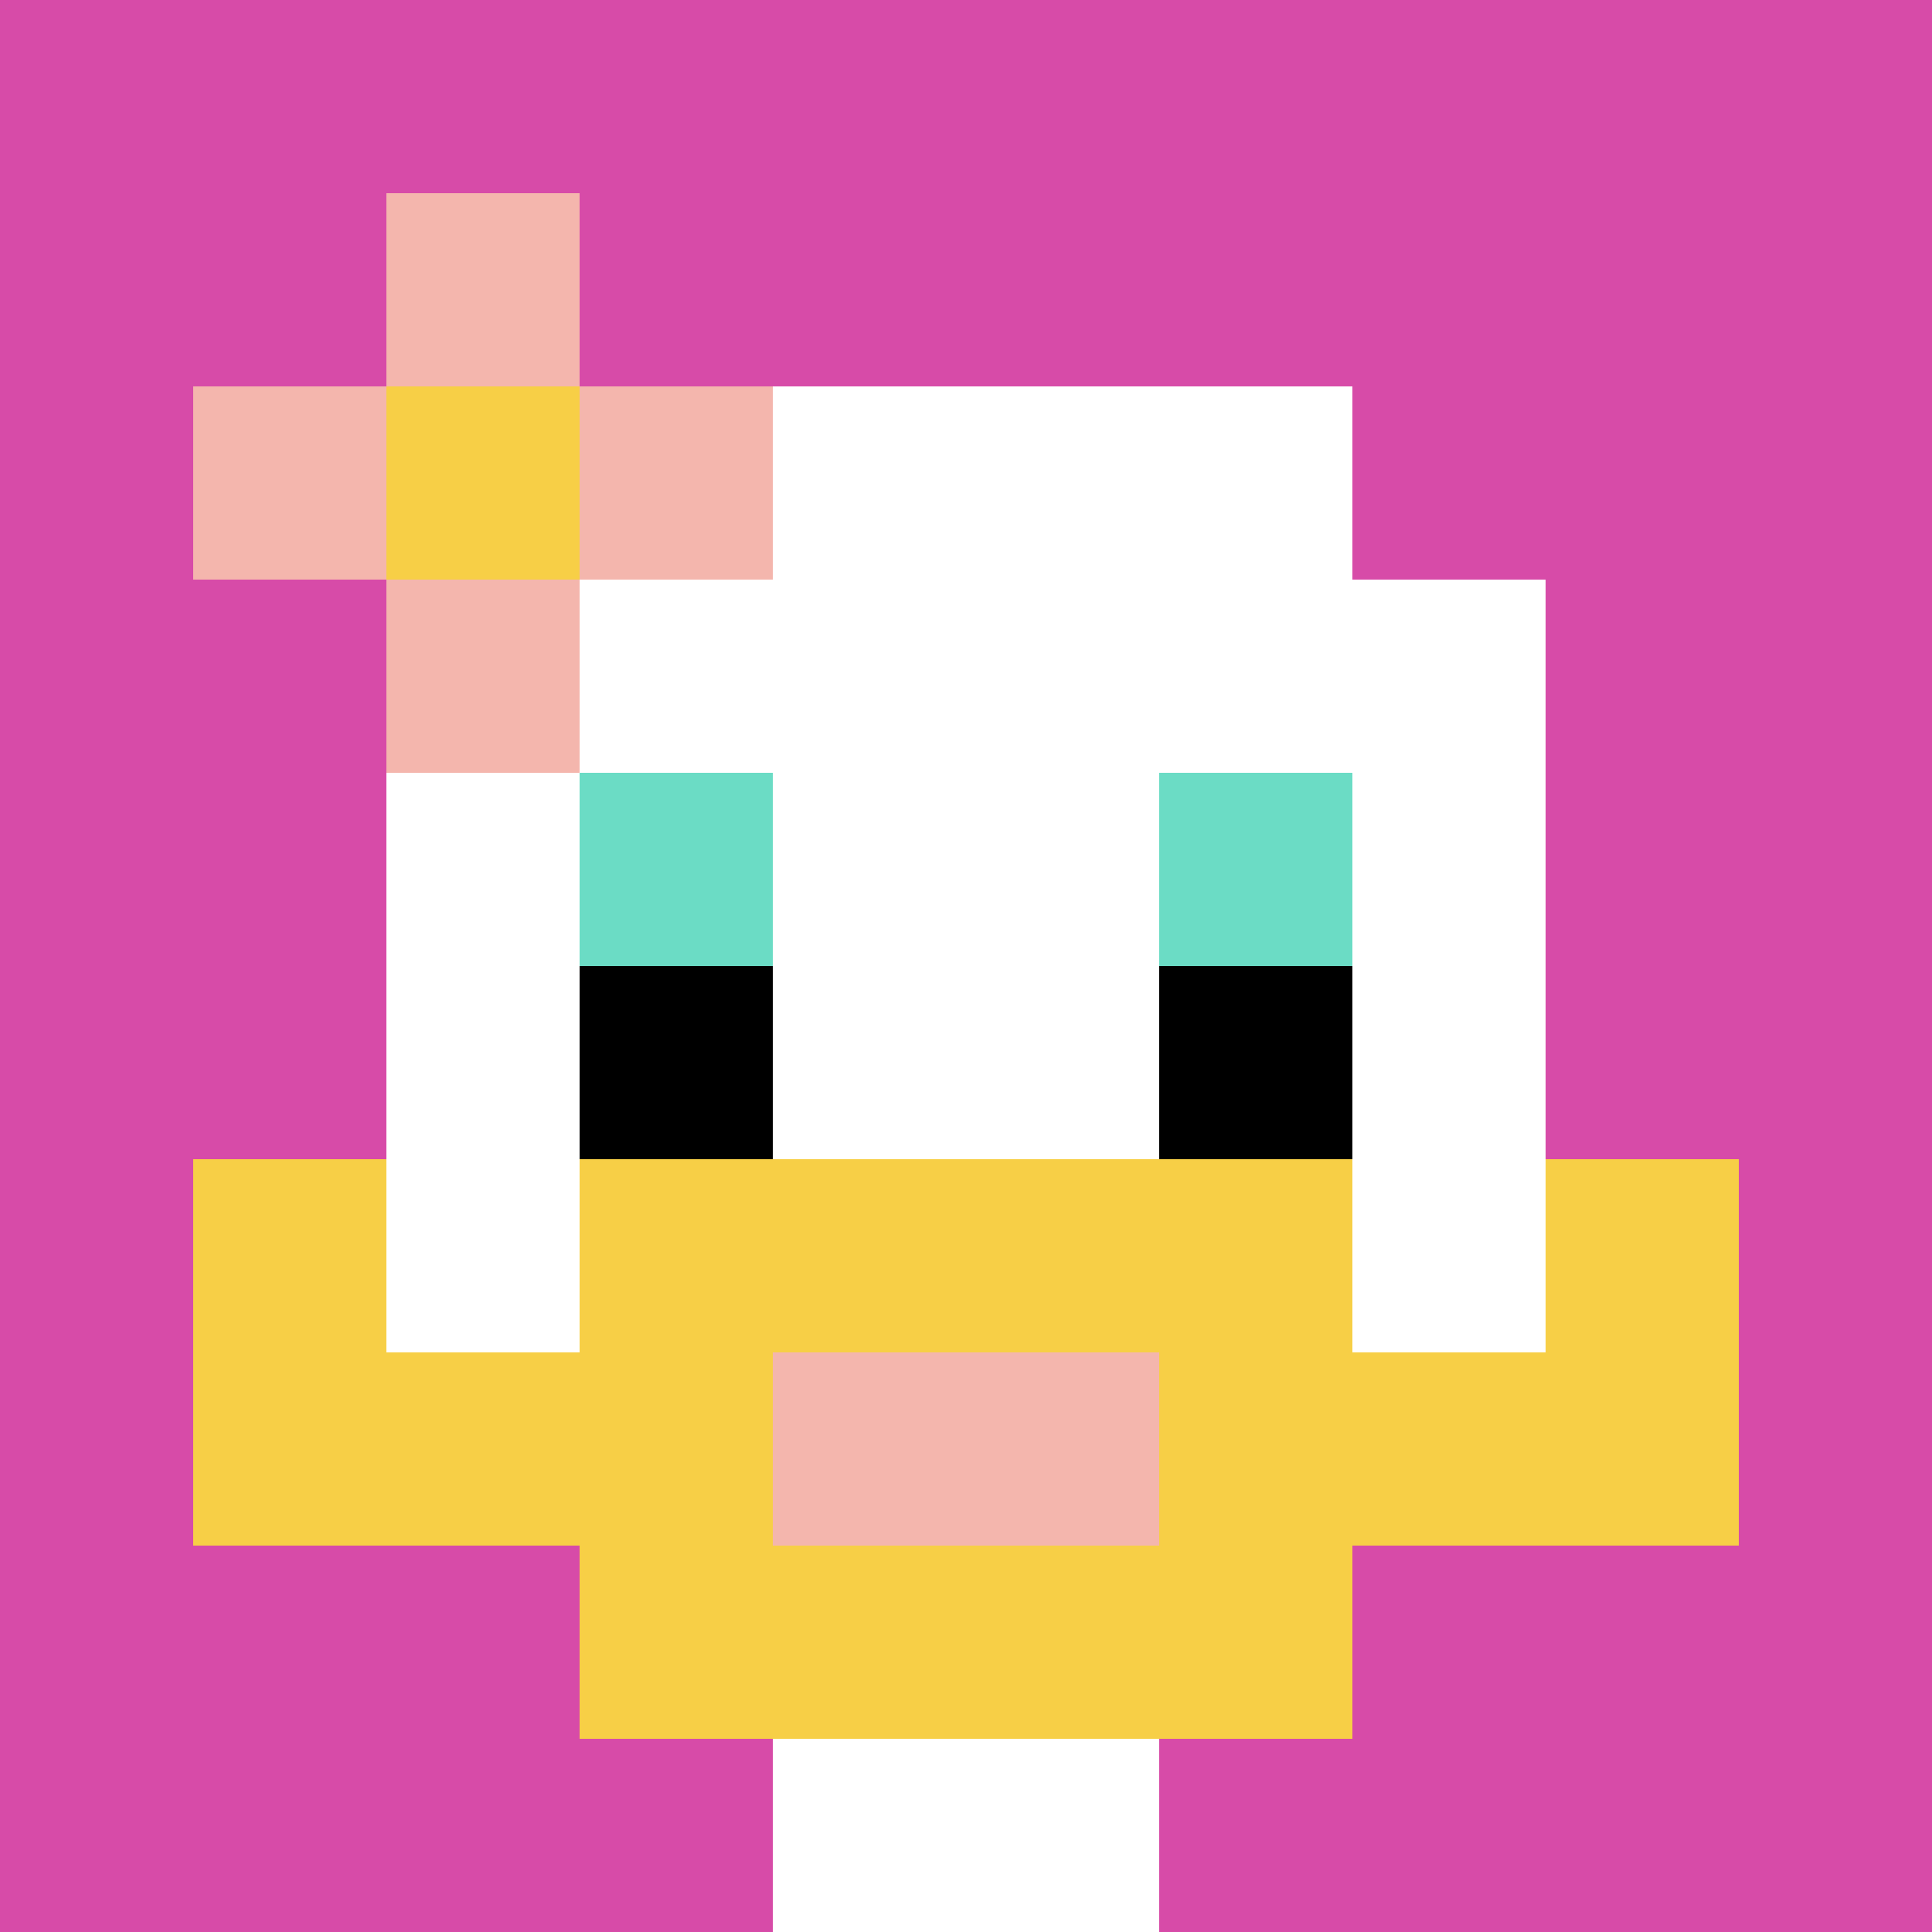
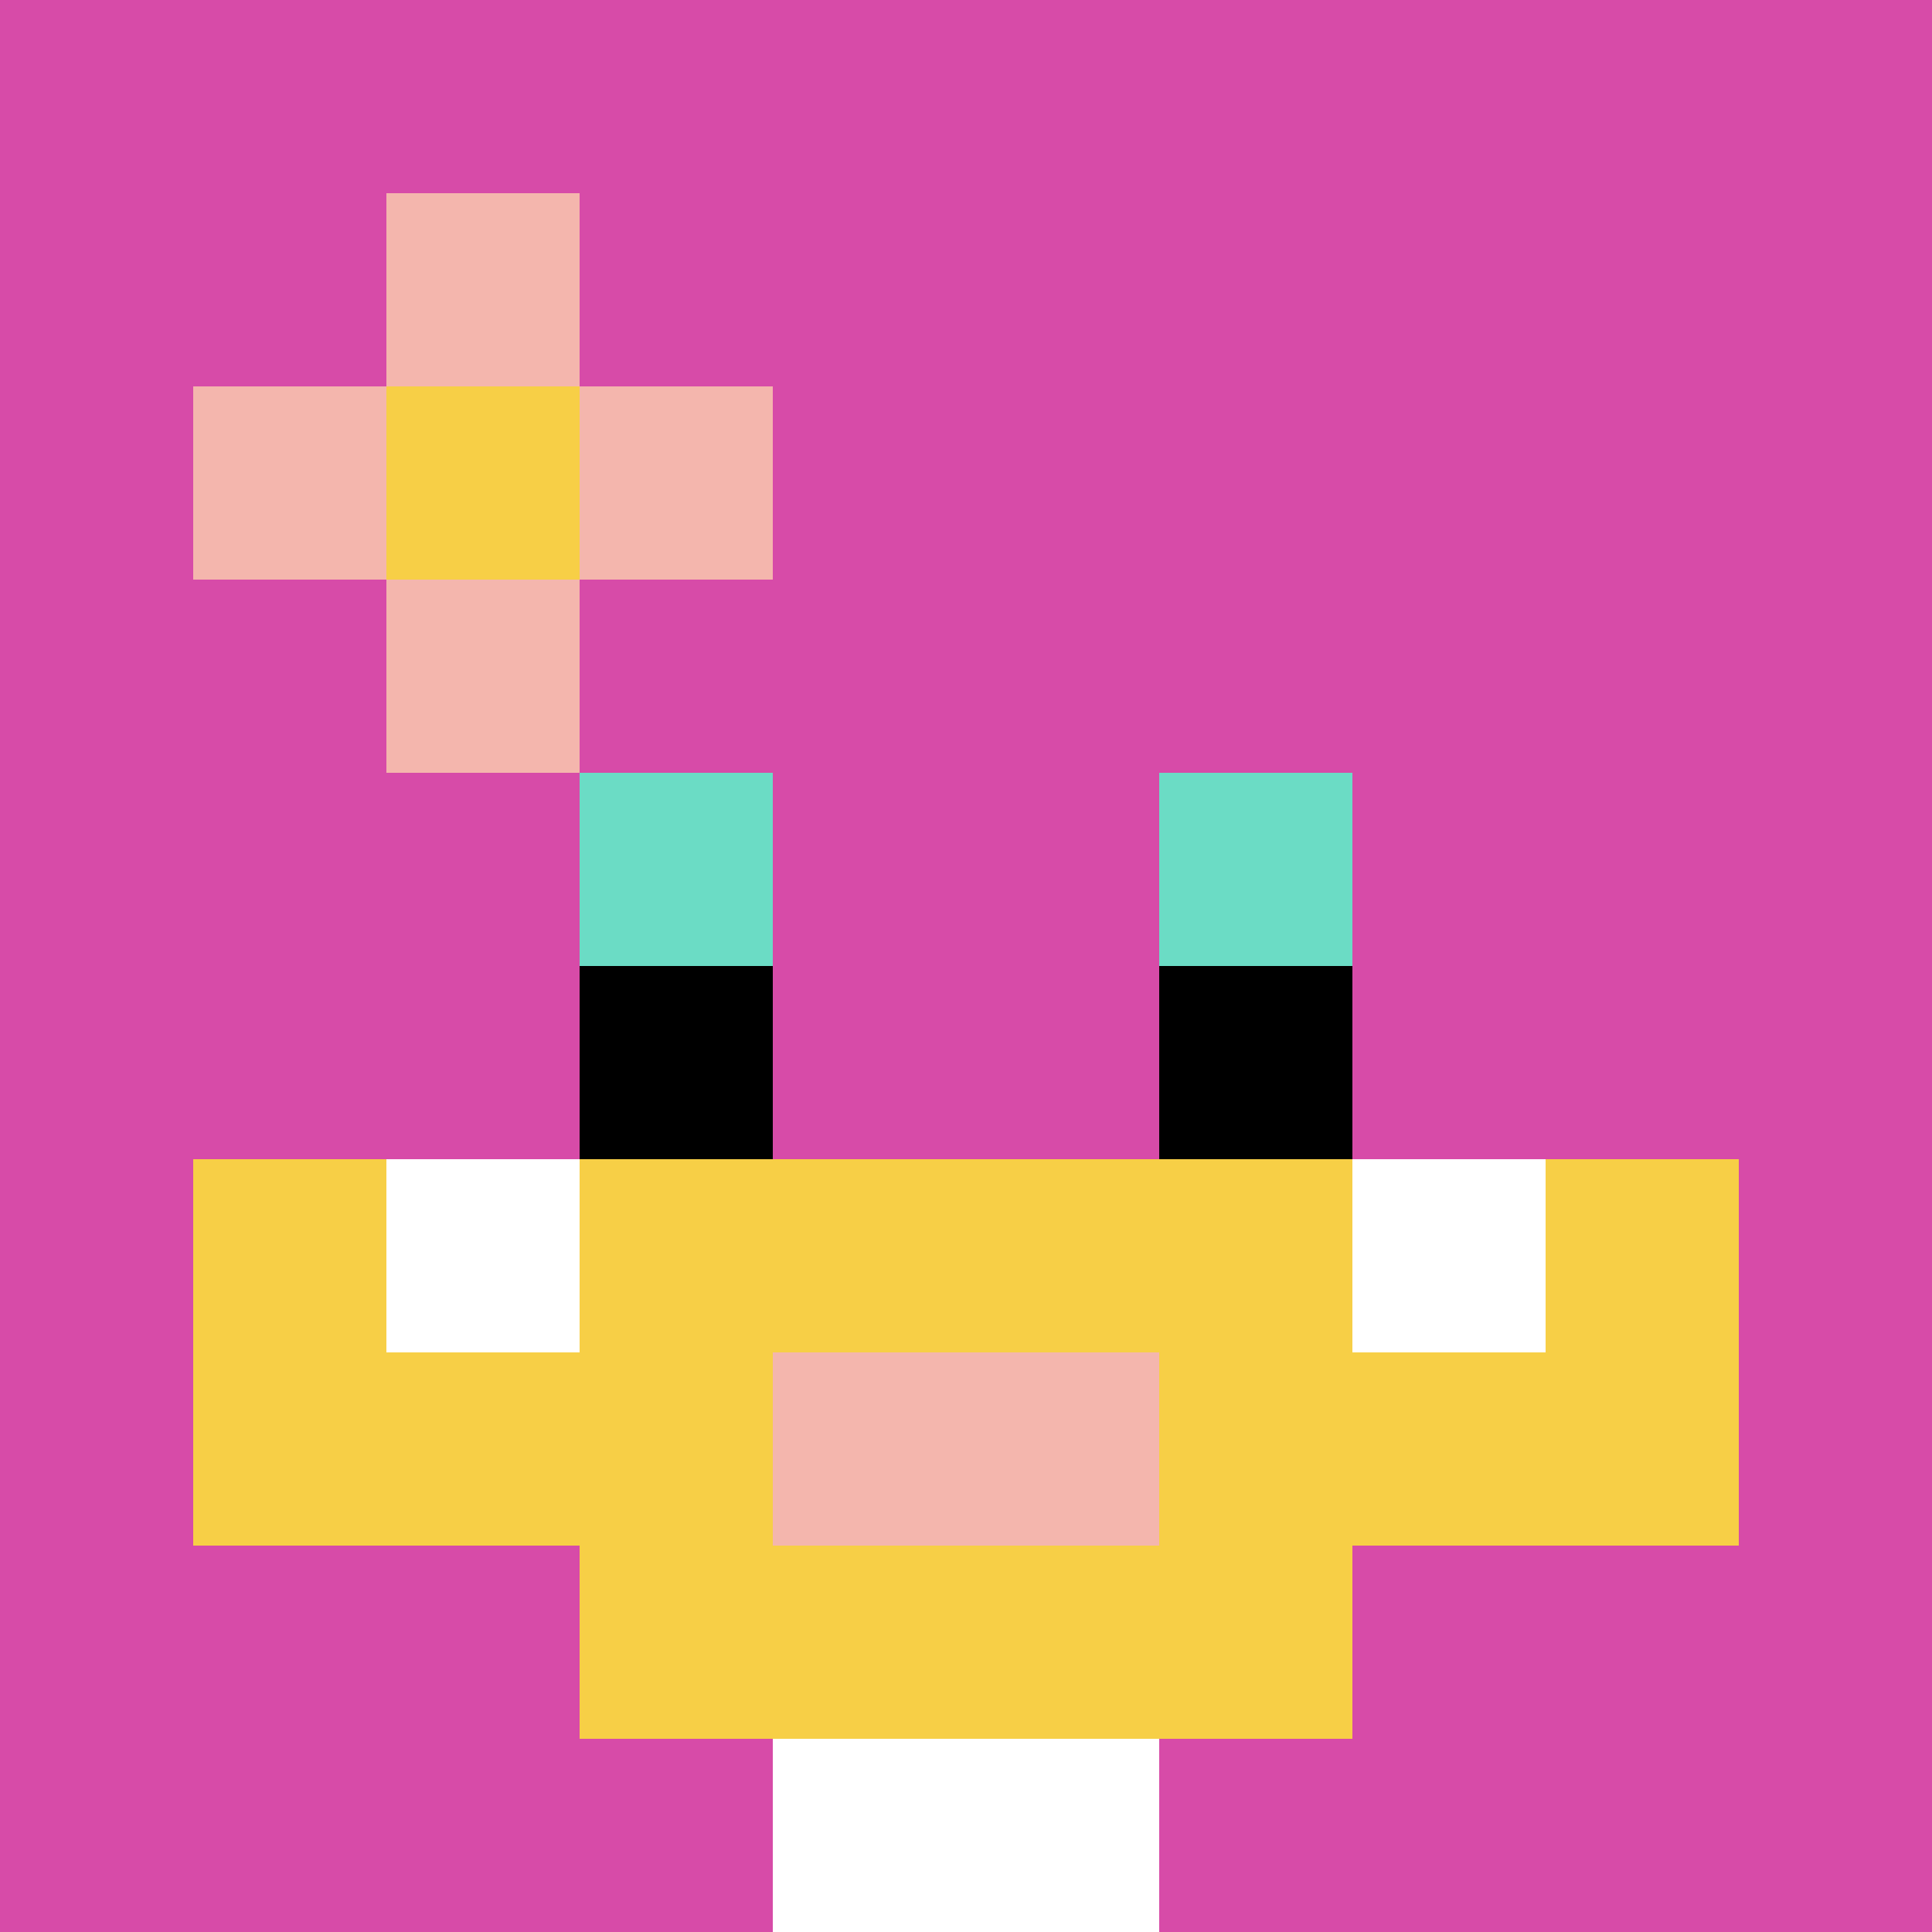
<svg xmlns="http://www.w3.org/2000/svg" version="1.1" width="559" height="559">
  <title>'goose-pfp-173394' by Dmitri Cherniak</title>
  <desc>seed=173394
backgroundColor=#ffffff
padding=20
innerPadding=0
timeout=500
dimension=1
border=false
Save=function(){return n.handleSave()}
frame=142

Rendered at Wed Oct 04 2023 09:15:17 GMT+0800 (Malaysia Time)
Generated in 1ms
</desc>
  <defs />
  <rect width="100%" height="100%" fill="#ffffff" />
  <g>
    <g id="0-0">
      <rect x="0" y="0" height="559" width="559" fill="#D74BA8" />
      <g>
-         <rect id="0-0-3-2-4-7" x="167.7" y="111.8" width="223.6" height="391.3" fill="#ffffff" />
-         <rect id="0-0-2-3-6-5" x="111.8" y="167.7" width="335.4" height="279.5" fill="#ffffff" />
        <rect id="0-0-4-8-2-2" x="223.6" y="447.2" width="111.8" height="111.8" fill="#ffffff" />
        <rect id="0-0-1-6-8-1" x="55.9" y="335.4" width="447.2" height="55.9" fill="#ffffff" />
        <rect id="0-0-1-7-8-1" x="55.9" y="391.3" width="447.2" height="55.9" fill="#F7CF46" />
        <rect id="0-0-3-6-4-3" x="167.7" y="335.4" width="223.6" height="167.7" fill="#F7CF46" />
        <rect id="0-0-4-7-2-1" x="223.6" y="391.3" width="111.8" height="55.9" fill="#F4B6AD" />
        <rect id="0-0-1-6-1-2" x="55.9" y="335.4" width="55.9" height="111.8" fill="#F7CF46" />
        <rect id="0-0-8-6-1-2" x="447.2" y="335.4" width="55.9" height="111.8" fill="#F7CF46" />
        <rect id="0-0-3-4-1-1" x="167.7" y="223.6" width="55.9" height="55.9" fill="#6BDCC5" />
        <rect id="0-0-6-4-1-1" x="335.4" y="223.6" width="55.9" height="55.9" fill="#6BDCC5" />
        <rect id="0-0-3-5-1-1" x="167.7" y="279.5" width="55.9" height="55.9" fill="#000000" />
        <rect id="0-0-6-5-1-1" x="335.4" y="279.5" width="55.9" height="55.9" fill="#000000" />
        <rect id="0-0-1-2-3-1" x="55.9" y="111.8" width="167.7" height="55.9" fill="#F4B6AD" />
        <rect id="0-0-2-1-1-3" x="111.8" y="55.9" width="55.9" height="167.7" fill="#F4B6AD" />
        <rect id="0-0-2-2-1-1" x="111.8" y="111.8" width="55.9" height="55.9" fill="#F7CF46" />
      </g>
      <rect x="0" y="0" stroke="white" stroke-width="0" height="559" width="559" fill="none" />
    </g>
  </g>
</svg>